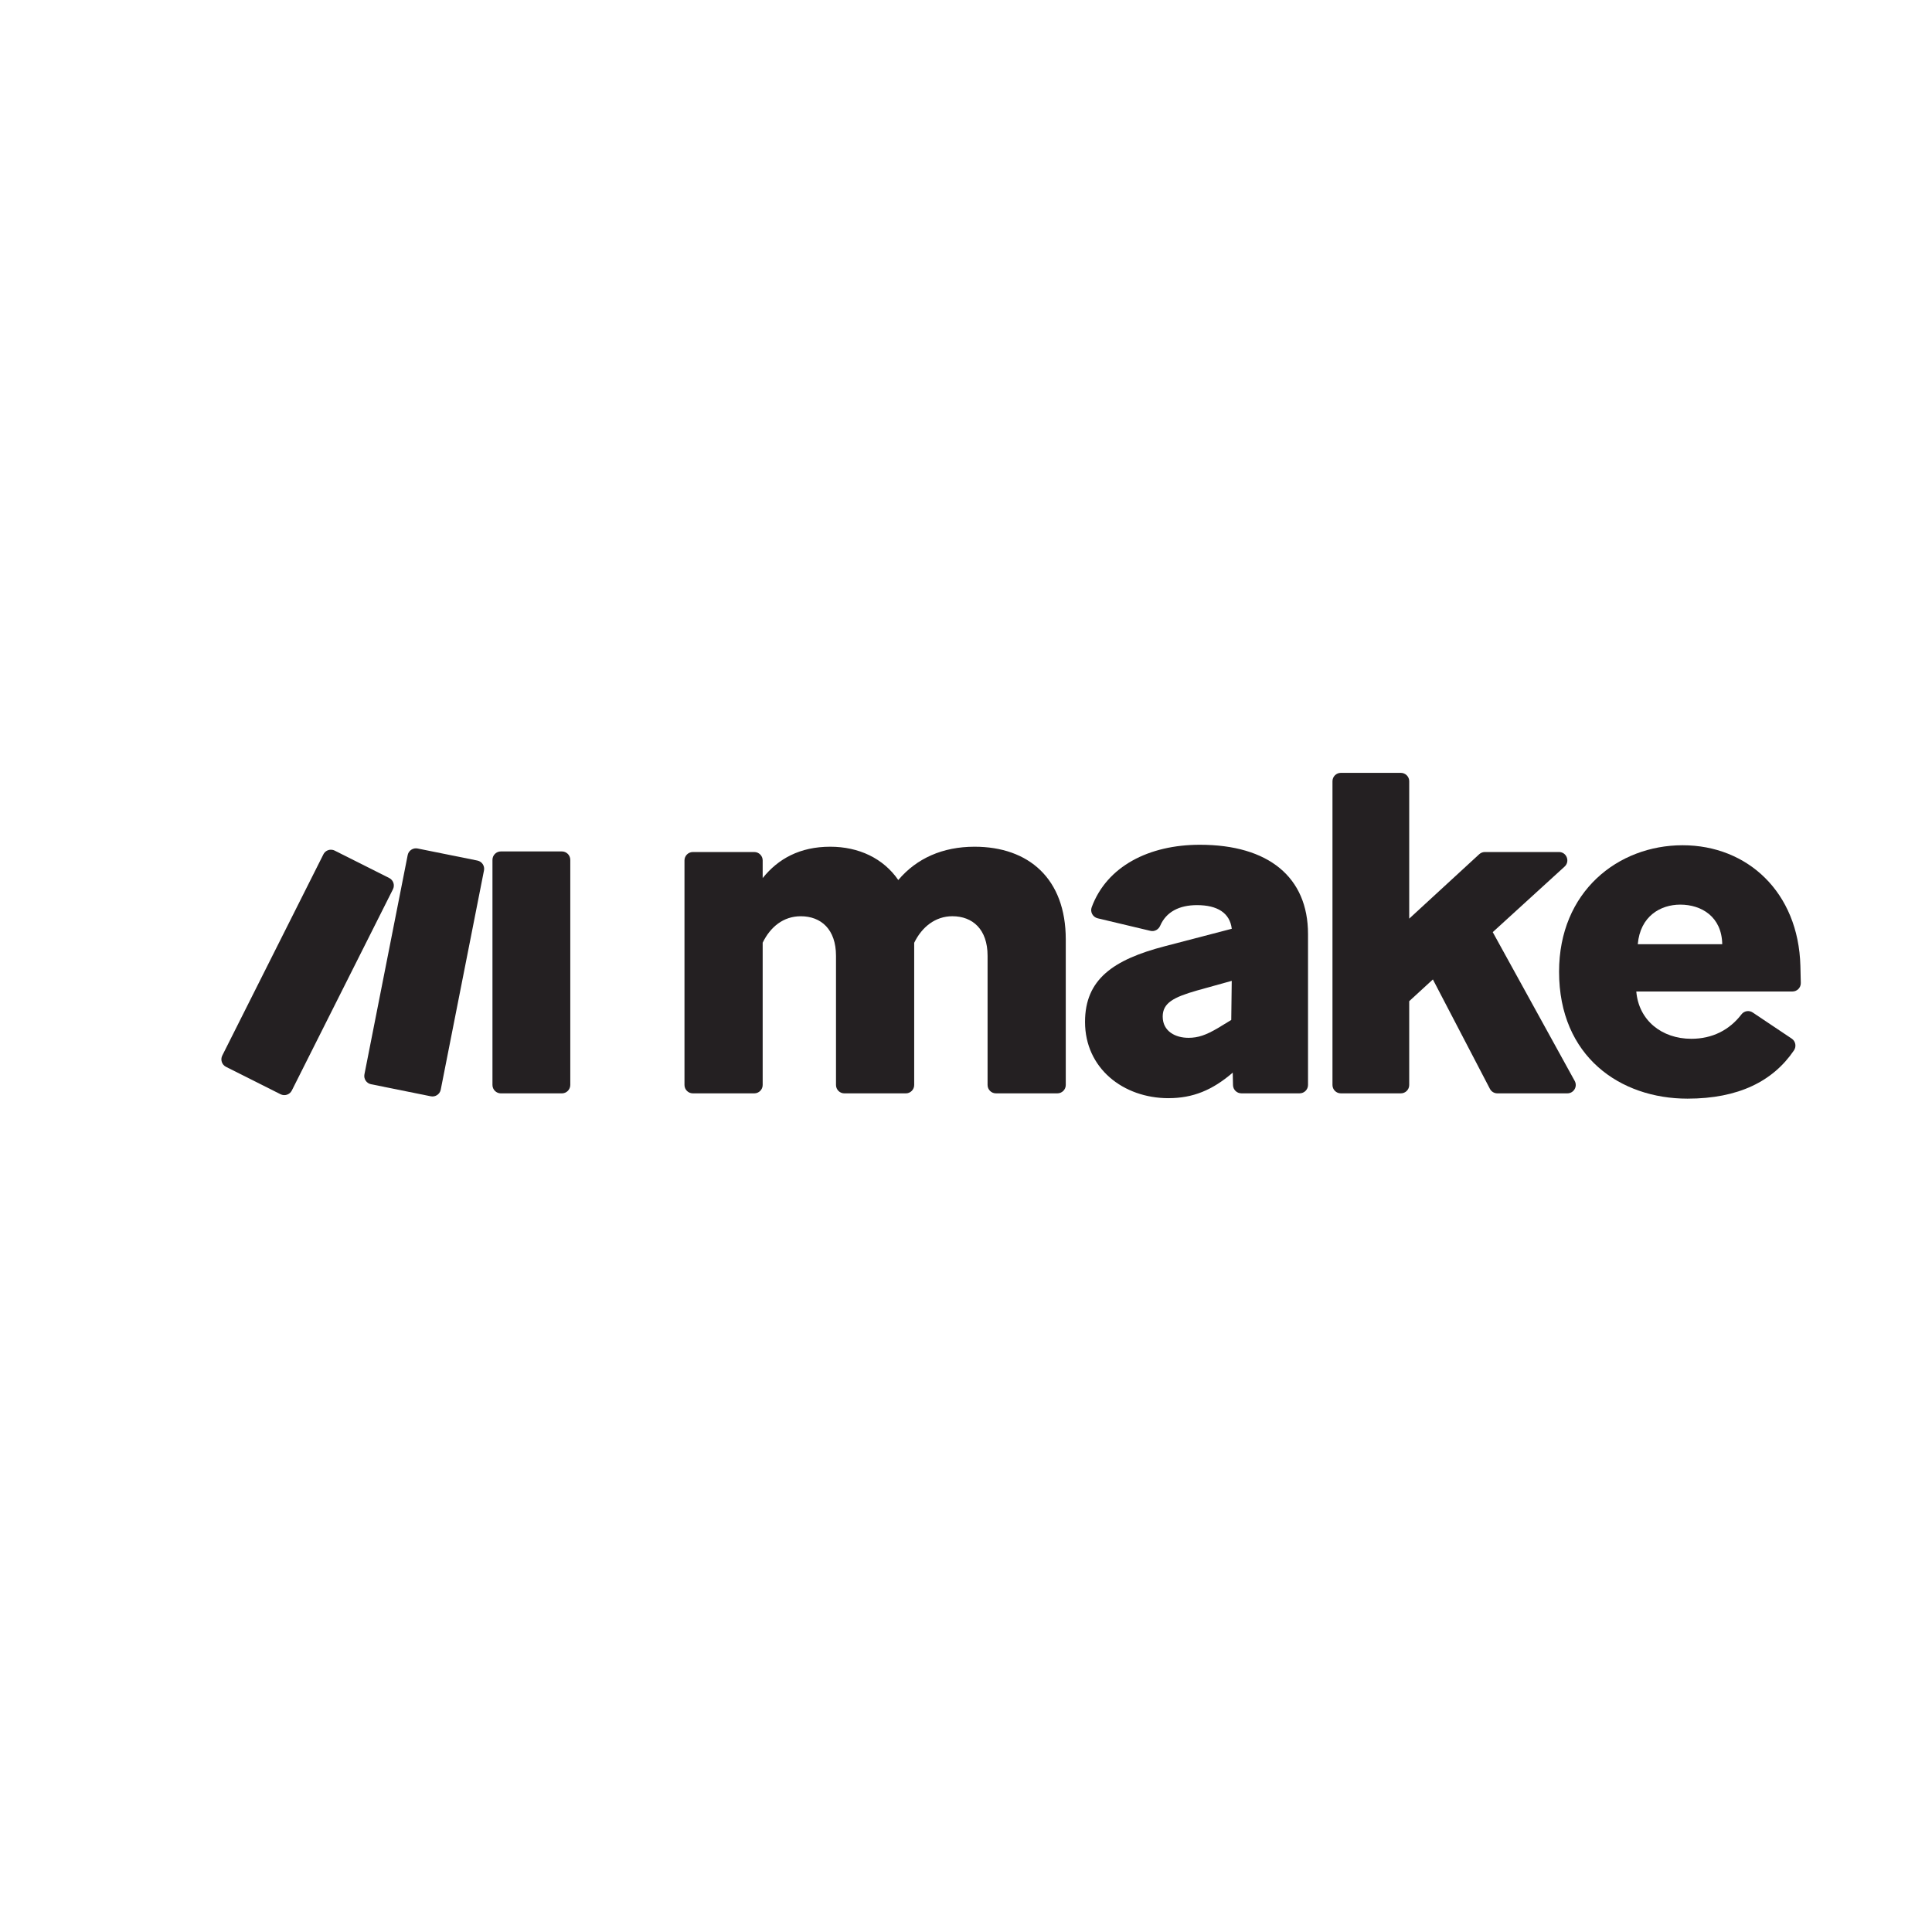
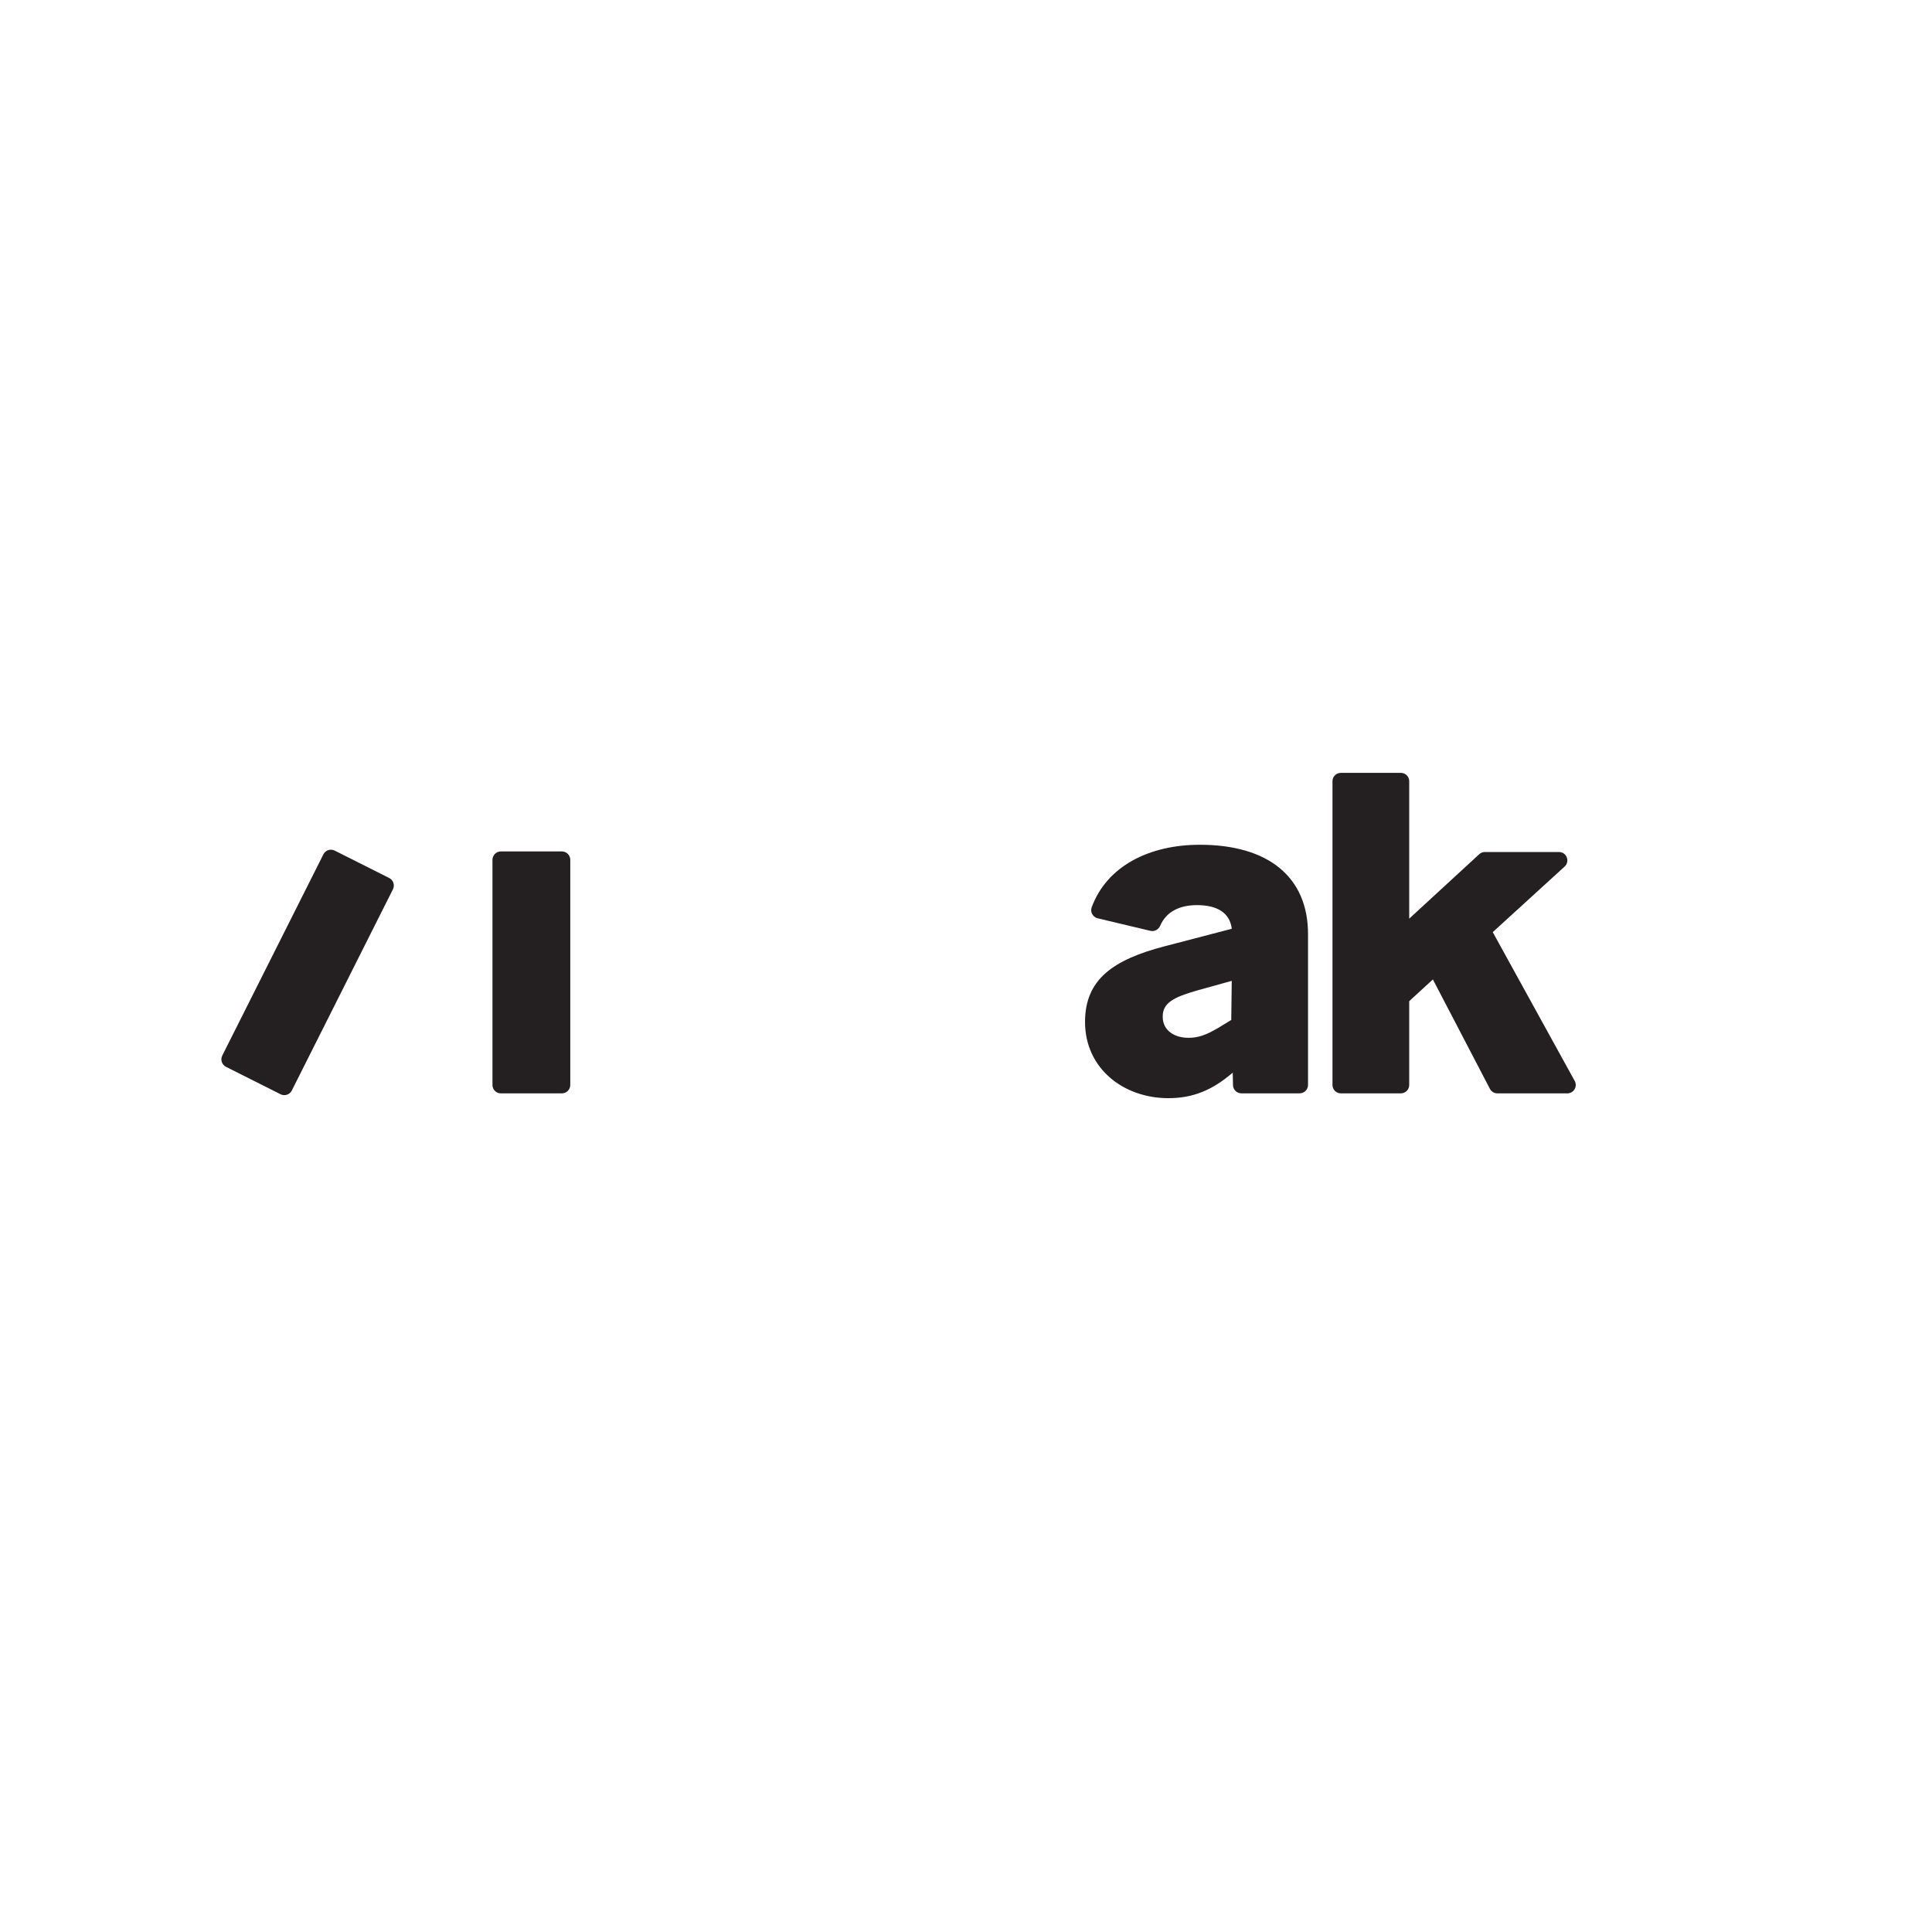
<svg xmlns="http://www.w3.org/2000/svg" version="1.1" width="1080" height="1080" viewBox="0 0 1080 1080" xml:space="preserve">
  <desc>Created with Fabric.js 5.2.4</desc>
  <defs>
</defs>
-   <rect x="0" y="0" width="100%" height="100%" fill="transparent" />
  <g transform="matrix(1 0 0 1 540 540)" id="7f71aca7-e978-4cbd-91ae-0305e8a394b2">
    <rect style="stroke: none; stroke-width: 1; stroke-dasharray: none; stroke-linecap: butt; stroke-dashoffset: 0; stroke-linejoin: miter; stroke-miterlimit: 4; fill: rgb(255,255,255); fill-rule: nonzero; opacity: 1; visibility: hidden;" vector-effect="non-scaling-stroke" x="-540" y="-540" rx="0" ry="0" width="1080" height="1080" />
  </g>
  <g transform="matrix(1 0 0 1 540 540)" id="8adbd36c-ce7e-46c6-89fd-0569b6c1b2d1">
</g>
  <g transform="matrix(0 0 0 0 0 0)">
    <g style="">
</g>
  </g>
  <g transform="matrix(0 0 0 0 0 0)">
    <g style="">
</g>
  </g>
  <g transform="matrix(0 0 0 0 0 0)">
    <g style="">
</g>
  </g>
  <g transform="matrix(0 0 0 0 0 0)">
    <g style="">
</g>
  </g>
  <g transform="matrix(0 0 0 0 0 0)">
    <g style="">
</g>
  </g>
  <g transform="matrix(0 0 0 0 0 0)">
    <g style="">
</g>
  </g>
  <g transform="matrix(0 0 0 0 0 0)">
    <g style="">
</g>
  </g>
  <g transform="matrix(0 0 0 0 0 0)">
    <g style="">
</g>
  </g>
  <g transform="matrix(0 0 0 0 0 0)">
    <g style="">
</g>
  </g>
  <g transform="matrix(0 0 0 0 0 0)">
    <g style="">
</g>
  </g>
  <g transform="matrix(1 0 0 1 540 540)">
    <rect style="stroke: none; stroke-width: 1; stroke-dasharray: none; stroke-linecap: butt; stroke-dashoffset: 0; stroke-linejoin: miter; stroke-miterlimit: 4; fill: rgb(255,255,255); fill-rule: nonzero; opacity: 1; visibility: hidden;" vector-effect="non-scaling-stroke" x="-540" y="-540" rx="0" ry="0" width="1080" height="1080" />
  </g>
  <g transform="matrix(1 0 0 1 540 540)">
    <g style="" vector-effect="non-scaling-stroke">
      <g transform="matrix(1 0 0 1 -50.8 2.26)">
-         <path style="stroke: none; stroke-width: 1; stroke-dasharray: none; stroke-linecap: butt; stroke-dashoffset: 0; stroke-linejoin: miter; stroke-miterlimit: 4; fill: rgb(36,32,34); fill-rule: nonzero; opacity: 1;" vector-effect="non-scaling-stroke" transform=" translate(-365.14, -110.23)" d="M 302.28 94.98 L 302.28 174.48 C 302.28 177.06 300.18 179.16 297.6 179.16 L 263.25 179.16 C 260.66 179.16 258.57 177.06 258.57 174.48 L 258.57 48.94 C 258.57 46.36 260.67 44.26 263.25 44.26 L 297.6 44.26 C 300.18 44.26 302.28 46.36 302.28 48.94 L 302.28 58.83 C 310.91 48.04 323.05 41.29 340.05 41.29 C 355.97 41.29 369.73 47.77 378.09 59.91 C 388.34 47.77 402.91 41.29 420.72 41.29 C 450.94 41.29 471.71 59.1 471.71 93.09 L 471.71 174.48 C 471.71 177.06 469.61 179.16 467.03 179.16 L 432.68 179.16 C 430.09 179.16 428 177.06 428 174.48 L 428 102.27 C 428 87.43 419.64 80.15 408.3 80.15 C 398.86 80.15 391.3 86.09 386.98 94.99 L 386.98 174.49 C 386.98 177.07 384.88 179.17 382.3 179.17 L 347.95 179.17 C 345.36 179.17 343.27 177.07 343.27 174.49 L 343.27 102.28 C 343.27 87.44 334.91 80.16 323.57 80.16 C 313.86 80.16 306.57 86.1 302.25 95" stroke-linecap="round" />
-       </g>
+         </g>
      <g transform="matrix(1 0 0 1 128.86 3.06)">
        <path style="stroke: none; stroke-width: 1; stroke-dasharray: none; stroke-linecap: butt; stroke-dashoffset: 0; stroke-linejoin: miter; stroke-miterlimit: 4; fill: rgb(36,32,34); fill-rule: nonzero; opacity: 1;" vector-effect="non-scaling-stroke" transform=" translate(-544.8, -111.03)" d="M 529.16 181.86 C 503.8 181.86 482.48 165.13 482.48 139.23 C 482.48 115.49 498.13 104.42 527.27 96.87 L 564.51 87.16 C 563.43 78.26 556.41 73.94 545.08 73.94 C 535.04 73.94 527.82 77.78 524.49 85.46 C 523.56 87.6 521.33 88.86 519.05 88.32 L 489.54 81.3 C 486.82 80.65 485.23 77.75 486.2 75.13 C 494.67 52.21 518.21 40.2 546.69 40.2 C 585 40.2 607.13 58.28 607.13 90.11 L 607.13 174.47 C 607.13 177.06 605.03 179.15 602.45 179.15 L 569.88 179.15 C 567.34 179.15 565.26 177.12 565.2 174.58 L 565.04 167.55 L 564.77 167.82 C 553.71 177.26 542.92 181.85 529.15 181.85 M 540.21 148.12 C 545.88 148.12 550.19 146.5 556.67 142.72 L 564.22 138.13 L 564.49 116.27 L 545.06 121.67 C 531.84 125.45 525.9 128.69 525.9 136.24 C 525.9 144.6 533.18 148.11 540.2 148.11" stroke-linecap="round" />
      </g>
      <g transform="matrix(1 0 0 1 272.86 -18.39)">
        <path style="stroke: none; stroke-width: 1; stroke-dasharray: none; stroke-linecap: butt; stroke-dashoffset: 0; stroke-linejoin: miter; stroke-miterlimit: 4; fill: rgb(36,32,34); fill-rule: nonzero; opacity: 1;" vector-effect="non-scaling-stroke" transform=" translate(-688.8, -89.58)" d="M 676.92 115.49 L 663.7 127.63 L 663.7 174.48 C 663.7 177.07 661.6 179.16 659.02 179.16 L 625.48 179.16 C 622.89 179.16 620.8 177.06 620.8 174.48 L 620.8 4.68 C 620.8 2.1 622.9 0 625.48 0 L 659.02 0 C 661.6 0 663.7 2.1 663.7 4.68 L 663.7 81.49 L 702.83 45.49 C 703.69 44.7 704.83 44.25 706 44.25 L 747.41 44.25 C 751.69 44.25 753.72 49.51 750.57 52.39 L 710.39 89.04 L 756.21 172.22 C 757.93 175.34 755.67 179.16 752.11 179.16 L 712.96 179.16 C 711.22 179.16 709.61 178.19 708.81 176.64 L 676.93 115.48 Z" stroke-linecap="round" />
      </g>
      <g transform="matrix(1 0 0 1 399.1 3.33)">
-         <path style="stroke: none; stroke-width: 1; stroke-dasharray: none; stroke-linecap: butt; stroke-dashoffset: 0; stroke-linejoin: miter; stroke-miterlimit: 4; fill: rgb(36,32,34); fill-rule: nonzero; opacity: 1;" vector-effect="non-scaling-stroke" transform=" translate(-815.05, -111.31)" d="M 819.25 182.13 C 781.75 182.13 747.48 158.66 747.48 111.17 C 747.48 66.38 780.4 40.48 816.55 40.48 C 852.7 40.48 881.31 66.65 882.38 107.93 C 882.5 112.29 882.57 115.33 882.61 117.49 C 882.65 120.11 880.54 122.23 877.93 122.23 L 790.65 122.23 C 792 138.42 804.95 148.67 821.41 148.67 C 833.12 148.67 842.72 143.8 849.45 135 C 850.94 133.05 853.69 132.6 855.73 133.97 L 877.53 148.57 C 879.71 150.03 880.25 152.99 878.78 155.16 C 867.1 172.35 847.84 182.13 819.26 182.13 M 791.47 95.79 L 838.69 95.79 C 838.42 80.41 827.09 73.67 815.22 73.67 C 804.16 73.67 792.83 80.15 791.48 95.79" stroke-linecap="round" />
-       </g>
+         </g>
      <g transform="matrix(0.94 -0.35 0.35 0.94 -242.95 3.58)" clip-path="url(#CLIPPATH_53)">
        <clipPath id="CLIPPATH_53">
          <path transform="matrix(0.94 0.35 -0.35 0.94 -0.01 0) translate(-172.98, -111.56)" id="clippath" d="M 156.04 44.34 L 189.92 44.34 C 192.5 44.34 194.6 46.44 194.6 49.02 L 194.6 174.09 C 194.6 176.67 192.5 178.77 189.92 178.77 L 156.04 178.77 C 153.46 178.77 151.36 176.67 151.36 174.09 L 151.36 49.02 C 151.36 46.44 153.46 44.34 156.04 44.34 Z" stroke-linecap="round" />
        </clipPath>
        <rect style="stroke: none; stroke-width: 1; stroke-dasharray: none; stroke-linecap: butt; stroke-dashoffset: 0; stroke-linejoin: miter; stroke-miterlimit: 4; fill: rgb(36,32,34); fill-rule: nonzero; opacity: 1;" vector-effect="non-scaling-stroke" x="-43.54" y="-70.545" rx="0" ry="0" width="87.08" height="141.09" />
      </g>
      <g transform="matrix(0.92 -0.4 0.4 0.92 -368.05 3.94)" clip-path="url(#CLIPPATH_54)">
        <clipPath id="CLIPPATH_54">
          <path transform="matrix(0.92 0.4 -0.4 0.92 0.14 -0.32) translate(-47.89, -111.57)" id="clippath-1" d="M 56.66 45.99 L 0.5 157.74 C -0.66 160.05 0.27 162.86 2.58 164.02 L 32.85 179.23 C 35.16 180.39 37.97 179.46 39.13 177.15 L 95.29 65.4 C 96.45 63.09 95.52 60.28 93.21 59.12 L 62.94 43.91 C 62.26 43.57 61.55 43.41 60.84 43.41 C 59.13 43.41 57.48 44.35 56.66 45.99" stroke-linecap="round" />
        </clipPath>
        <rect style="stroke: none; stroke-width: 1; stroke-dasharray: none; stroke-linecap: butt; stroke-dashoffset: 0; stroke-linejoin: miter; stroke-miterlimit: 4; fill: rgb(36,32,34); fill-rule: nonzero; opacity: 1;" vector-effect="non-scaling-stroke" x="-71.755" y="-82.14" rx="0" ry="0" width="143.51" height="164.28" />
      </g>
      <g transform="matrix(0.94 -0.35 0.35 0.94 -302.86 3.8)" clip-path="url(#CLIPPATH_55)">
        <clipPath id="CLIPPATH_55">
          <path transform="matrix(0.94 0.35 -0.35 0.94 0.08 -0.21) translate(-113.09, -111.55)" id="clippath-2" d="M 103.9 46.39 L 79.87 168.2 C 79.37 170.73 81.01 173.18 83.54 173.69 L 116.75 180.39 C 119.29 180.9 121.77 179.25 122.27 176.71 L 146.3 54.9 C 146.8 52.37 145.16 49.92 142.63 49.41 L 109.42 42.71 C 109.11 42.65 108.8 42.62 108.49 42.62 C 106.3 42.62 104.34 44.16 103.9 46.39" stroke-linecap="round" />
        </clipPath>
-         <rect style="stroke: none; stroke-width: 1; stroke-dasharray: none; stroke-linecap: butt; stroke-dashoffset: 0; stroke-linejoin: miter; stroke-miterlimit: 4; fill: rgb(36,32,34); fill-rule: nonzero; opacity: 1;" vector-effect="non-scaling-stroke" x="-55.525" y="-76.54" rx="0" ry="0" width="111.05" height="153.08" />
      </g>
    </g>
  </g>
</svg>